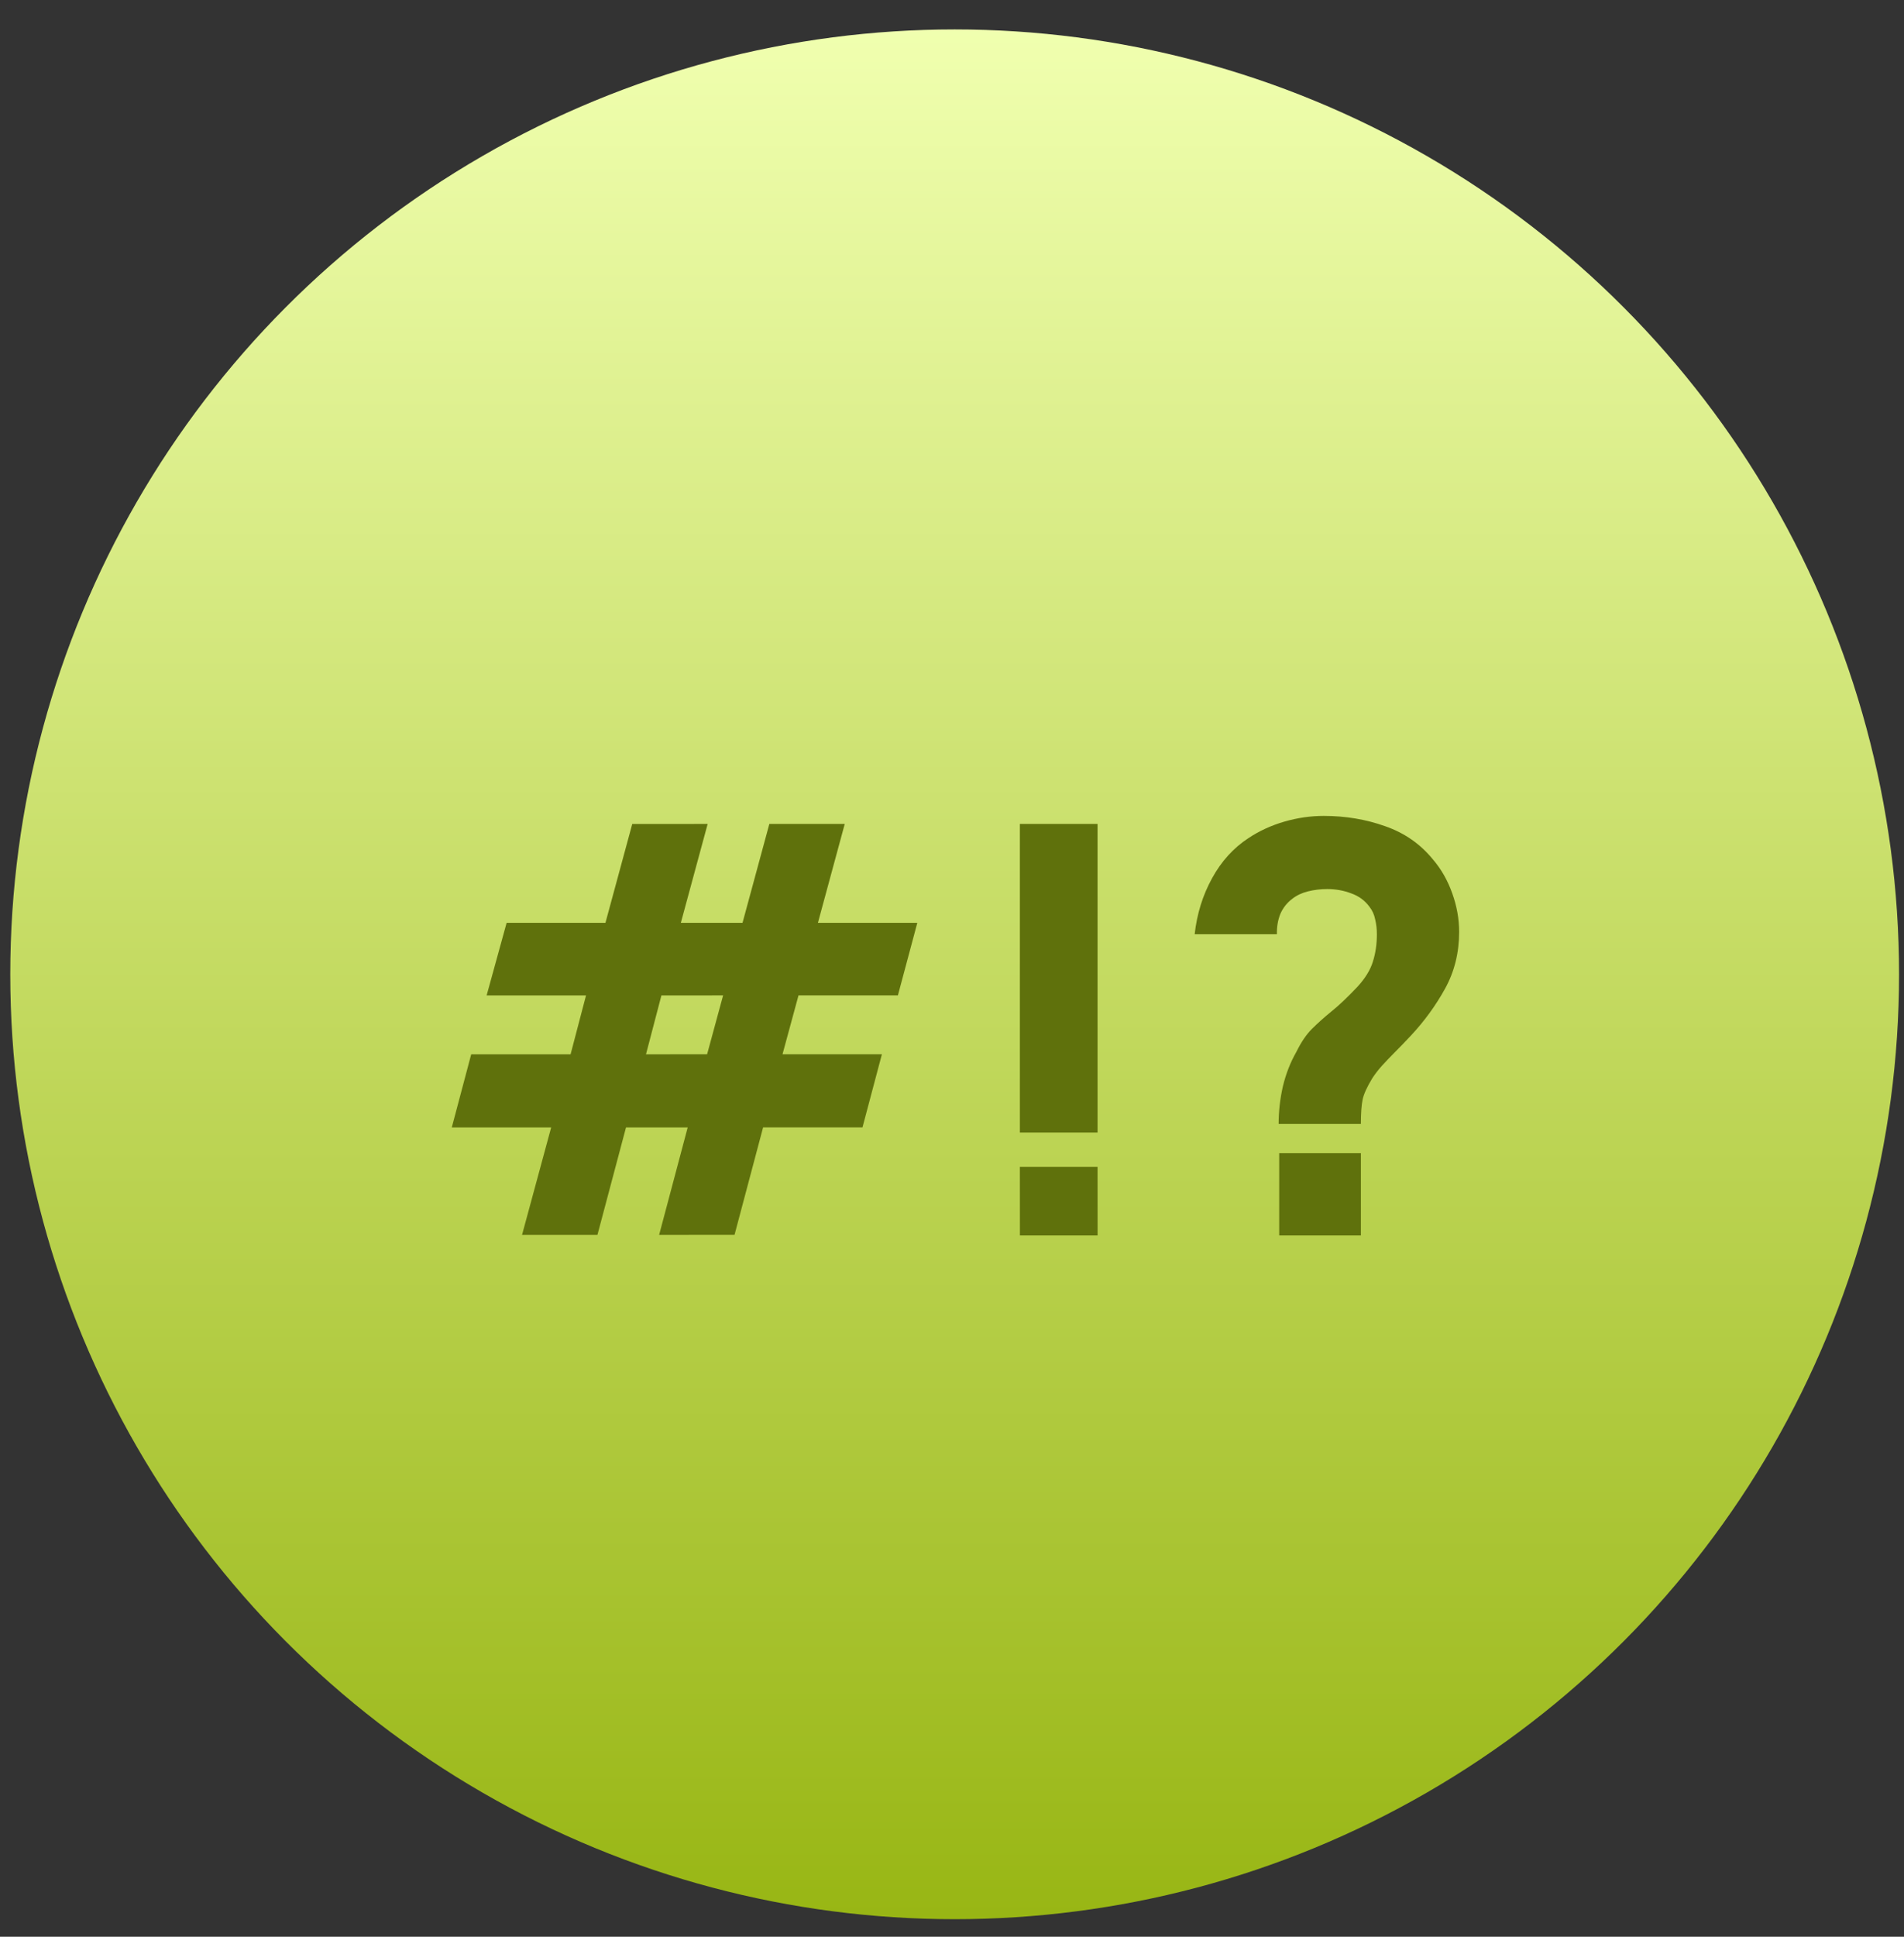
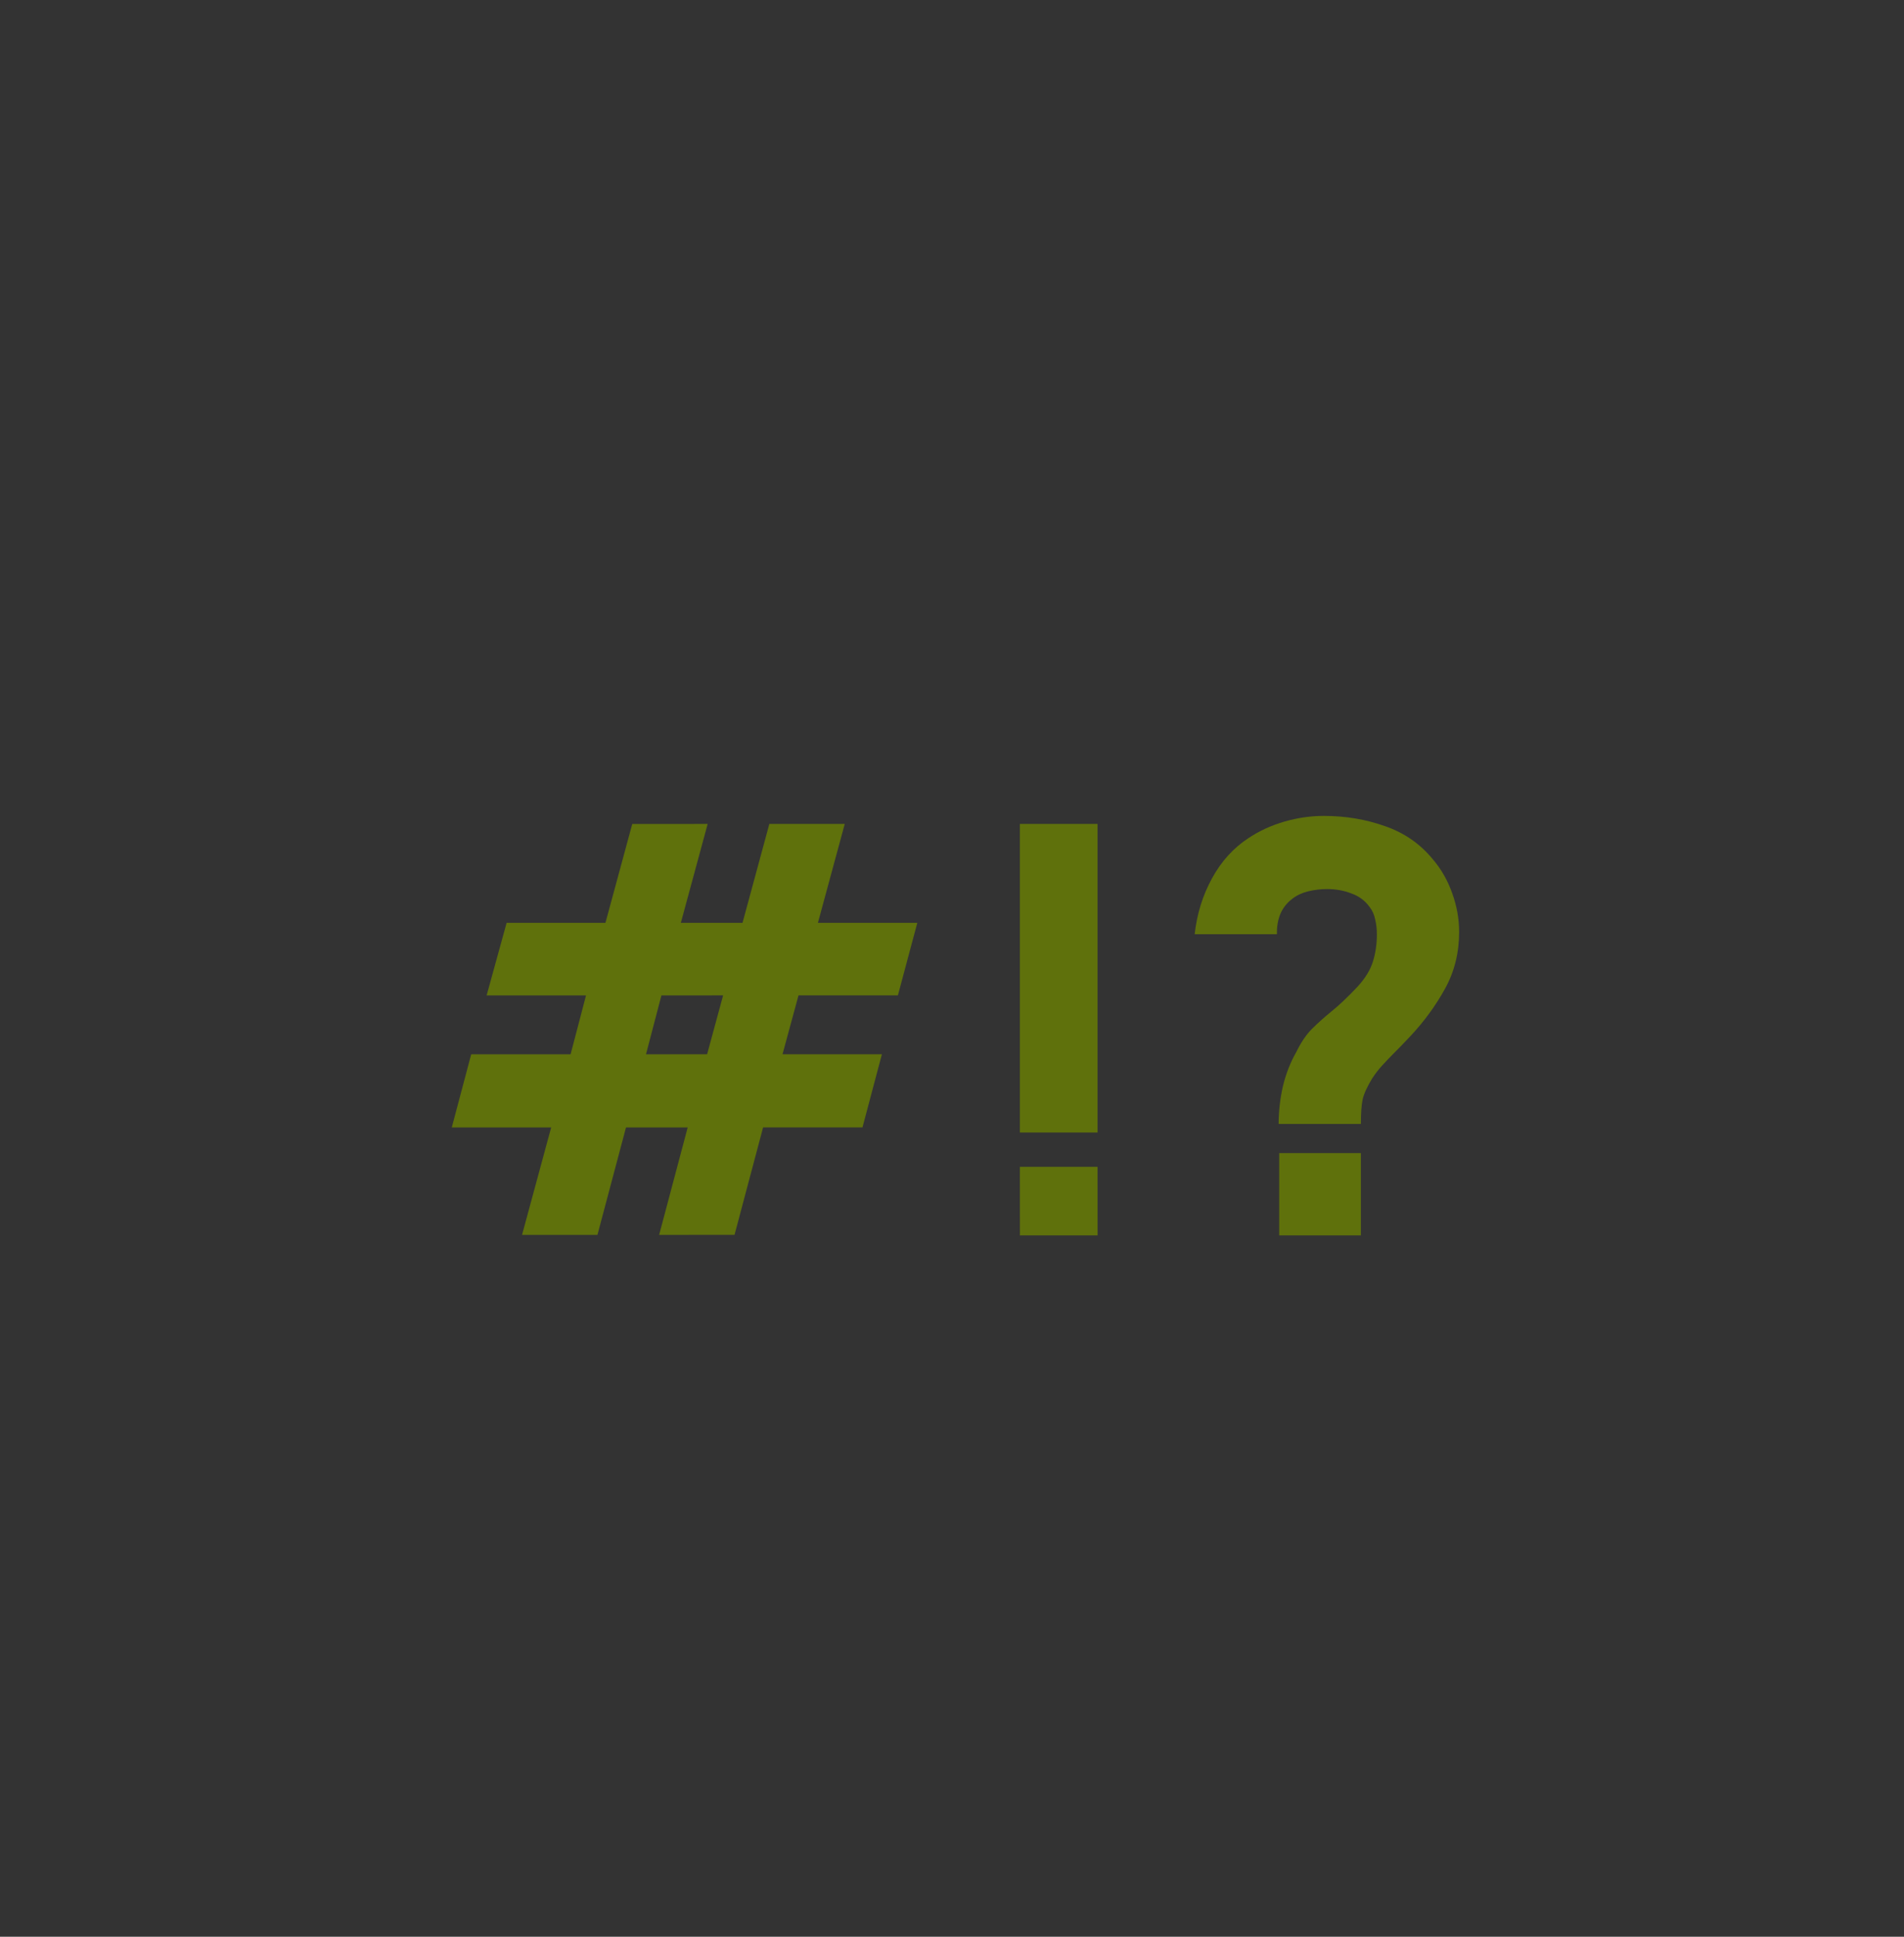
<svg xmlns="http://www.w3.org/2000/svg" width="60" height="61" viewBox="0 0 60 61" fill="none">
  <rect x="0" y="0" width="60" height="61" fill="#333333" stroke="none" />
-   <circle cx="30.084" cy="30.687" r="29.76" fill="url(#paint0_linear_2712_471)" />
-   <path d="M16.451 38.894L17.369 35.51L14.237 35.51L14.849 33.206L17.981 33.206L18.467 31.352L15.335 31.352L15.965 29.066L19.079 29.066L19.924 25.952L22.3 25.951L21.455 29.066L23.399 29.065L24.244 25.951L26.62 25.951L25.775 29.065L28.907 29.065L28.295 31.351L25.163 31.351L24.659 33.205L27.791 33.205L27.179 35.509L24.047 35.509L23.147 38.893L20.771 38.894L21.671 35.51L19.727 35.51L18.827 38.894L16.451 38.894ZM20.357 33.206L22.283 33.205L22.787 31.351L20.843 31.352L20.357 33.206ZM32.14 38.911L32.139 36.751L34.587 36.751L34.588 38.911L32.14 38.911ZM32.139 35.671L32.139 25.951L34.587 25.951L34.587 35.671L32.139 35.671ZM40.293 35.4C40.293 35.004 40.338 34.608 40.428 34.212C40.524 33.816 40.665 33.456 40.851 33.132C41.001 32.826 41.163 32.586 41.337 32.412C41.517 32.232 41.721 32.049 41.949 31.863C42.183 31.677 42.459 31.416 42.777 31.08C43.023 30.81 43.185 30.546 43.263 30.288C43.347 30.024 43.389 29.736 43.389 29.424C43.389 29.262 43.371 29.106 43.335 28.956C43.305 28.806 43.245 28.674 43.155 28.56C43.011 28.362 42.819 28.221 42.578 28.137C42.344 28.047 42.093 28.002 41.822 28.002C41.618 28.002 41.417 28.026 41.219 28.074C41.028 28.122 40.862 28.2 40.724 28.308C40.556 28.434 40.431 28.593 40.347 28.785C40.269 28.977 40.233 29.19 40.239 29.424L37.647 29.424C37.719 28.782 37.901 28.195 38.196 27.66C38.489 27.126 38.87 26.706 39.338 26.4C39.68 26.172 40.058 25.998 40.472 25.878C40.886 25.758 41.3 25.698 41.714 25.698C42.398 25.698 43.043 25.806 43.649 26.022C44.255 26.232 44.756 26.58 45.153 27.066C45.416 27.372 45.62 27.729 45.764 28.137C45.909 28.539 45.981 28.944 45.981 29.352C45.981 30.006 45.834 30.6 45.54 31.134C45.246 31.668 44.883 32.166 44.451 32.628C44.265 32.826 44.097 33 43.947 33.15C43.803 33.294 43.671 33.432 43.551 33.564C43.437 33.69 43.335 33.822 43.245 33.96C43.077 34.236 42.975 34.461 42.939 34.635C42.903 34.809 42.885 35.064 42.885 35.4L40.293 35.4ZM40.311 38.91L40.311 36.318L42.885 36.318L42.885 38.91L40.311 38.91Z" fill="#5F710C" />
+   <path d="M16.451 38.894L17.369 35.51L14.237 35.51L14.849 33.206L17.981 33.206L18.467 31.352L15.335 31.352L15.965 29.066L19.079 29.066L19.924 25.952L22.3 25.951L21.455 29.066L23.399 29.065L24.244 25.951L26.62 25.951L25.775 29.065L28.907 29.065L28.295 31.351L25.163 31.351L24.659 33.205L27.791 33.205L27.179 35.509L24.047 35.509L23.147 38.893L20.771 38.894L21.671 35.51L19.727 35.51L18.827 38.894L16.451 38.894ZM20.357 33.206L22.283 33.205L22.787 31.351L20.843 31.352L20.357 33.206ZM32.14 38.911L32.139 36.751L34.587 36.751L34.588 38.911L32.14 38.911ZM32.139 35.671L32.139 25.951L34.587 25.951L34.587 35.671ZM40.293 35.4C40.293 35.004 40.338 34.608 40.428 34.212C40.524 33.816 40.665 33.456 40.851 33.132C41.001 32.826 41.163 32.586 41.337 32.412C41.517 32.232 41.721 32.049 41.949 31.863C42.183 31.677 42.459 31.416 42.777 31.08C43.023 30.81 43.185 30.546 43.263 30.288C43.347 30.024 43.389 29.736 43.389 29.424C43.389 29.262 43.371 29.106 43.335 28.956C43.305 28.806 43.245 28.674 43.155 28.56C43.011 28.362 42.819 28.221 42.578 28.137C42.344 28.047 42.093 28.002 41.822 28.002C41.618 28.002 41.417 28.026 41.219 28.074C41.028 28.122 40.862 28.2 40.724 28.308C40.556 28.434 40.431 28.593 40.347 28.785C40.269 28.977 40.233 29.19 40.239 29.424L37.647 29.424C37.719 28.782 37.901 28.195 38.196 27.66C38.489 27.126 38.87 26.706 39.338 26.4C39.68 26.172 40.058 25.998 40.472 25.878C40.886 25.758 41.3 25.698 41.714 25.698C42.398 25.698 43.043 25.806 43.649 26.022C44.255 26.232 44.756 26.58 45.153 27.066C45.416 27.372 45.62 27.729 45.764 28.137C45.909 28.539 45.981 28.944 45.981 29.352C45.981 30.006 45.834 30.6 45.54 31.134C45.246 31.668 44.883 32.166 44.451 32.628C44.265 32.826 44.097 33 43.947 33.15C43.803 33.294 43.671 33.432 43.551 33.564C43.437 33.69 43.335 33.822 43.245 33.96C43.077 34.236 42.975 34.461 42.939 34.635C42.903 34.809 42.885 35.064 42.885 35.4L40.293 35.4ZM40.311 38.91L40.311 36.318L42.885 36.318L42.885 38.91L40.311 38.91Z" fill="#5F710C" />
  <defs>
    <linearGradient id="paint0_linear_2712_471" x1="30.084" y1="0.928" x2="30.084" y2="60.447" gradientUnits="userSpaceOnUse">
      <stop stop-color="#F0FFAF" />
      <stop offset="1" stop-color="#98B614" />
    </linearGradient>
  </defs>
</svg>